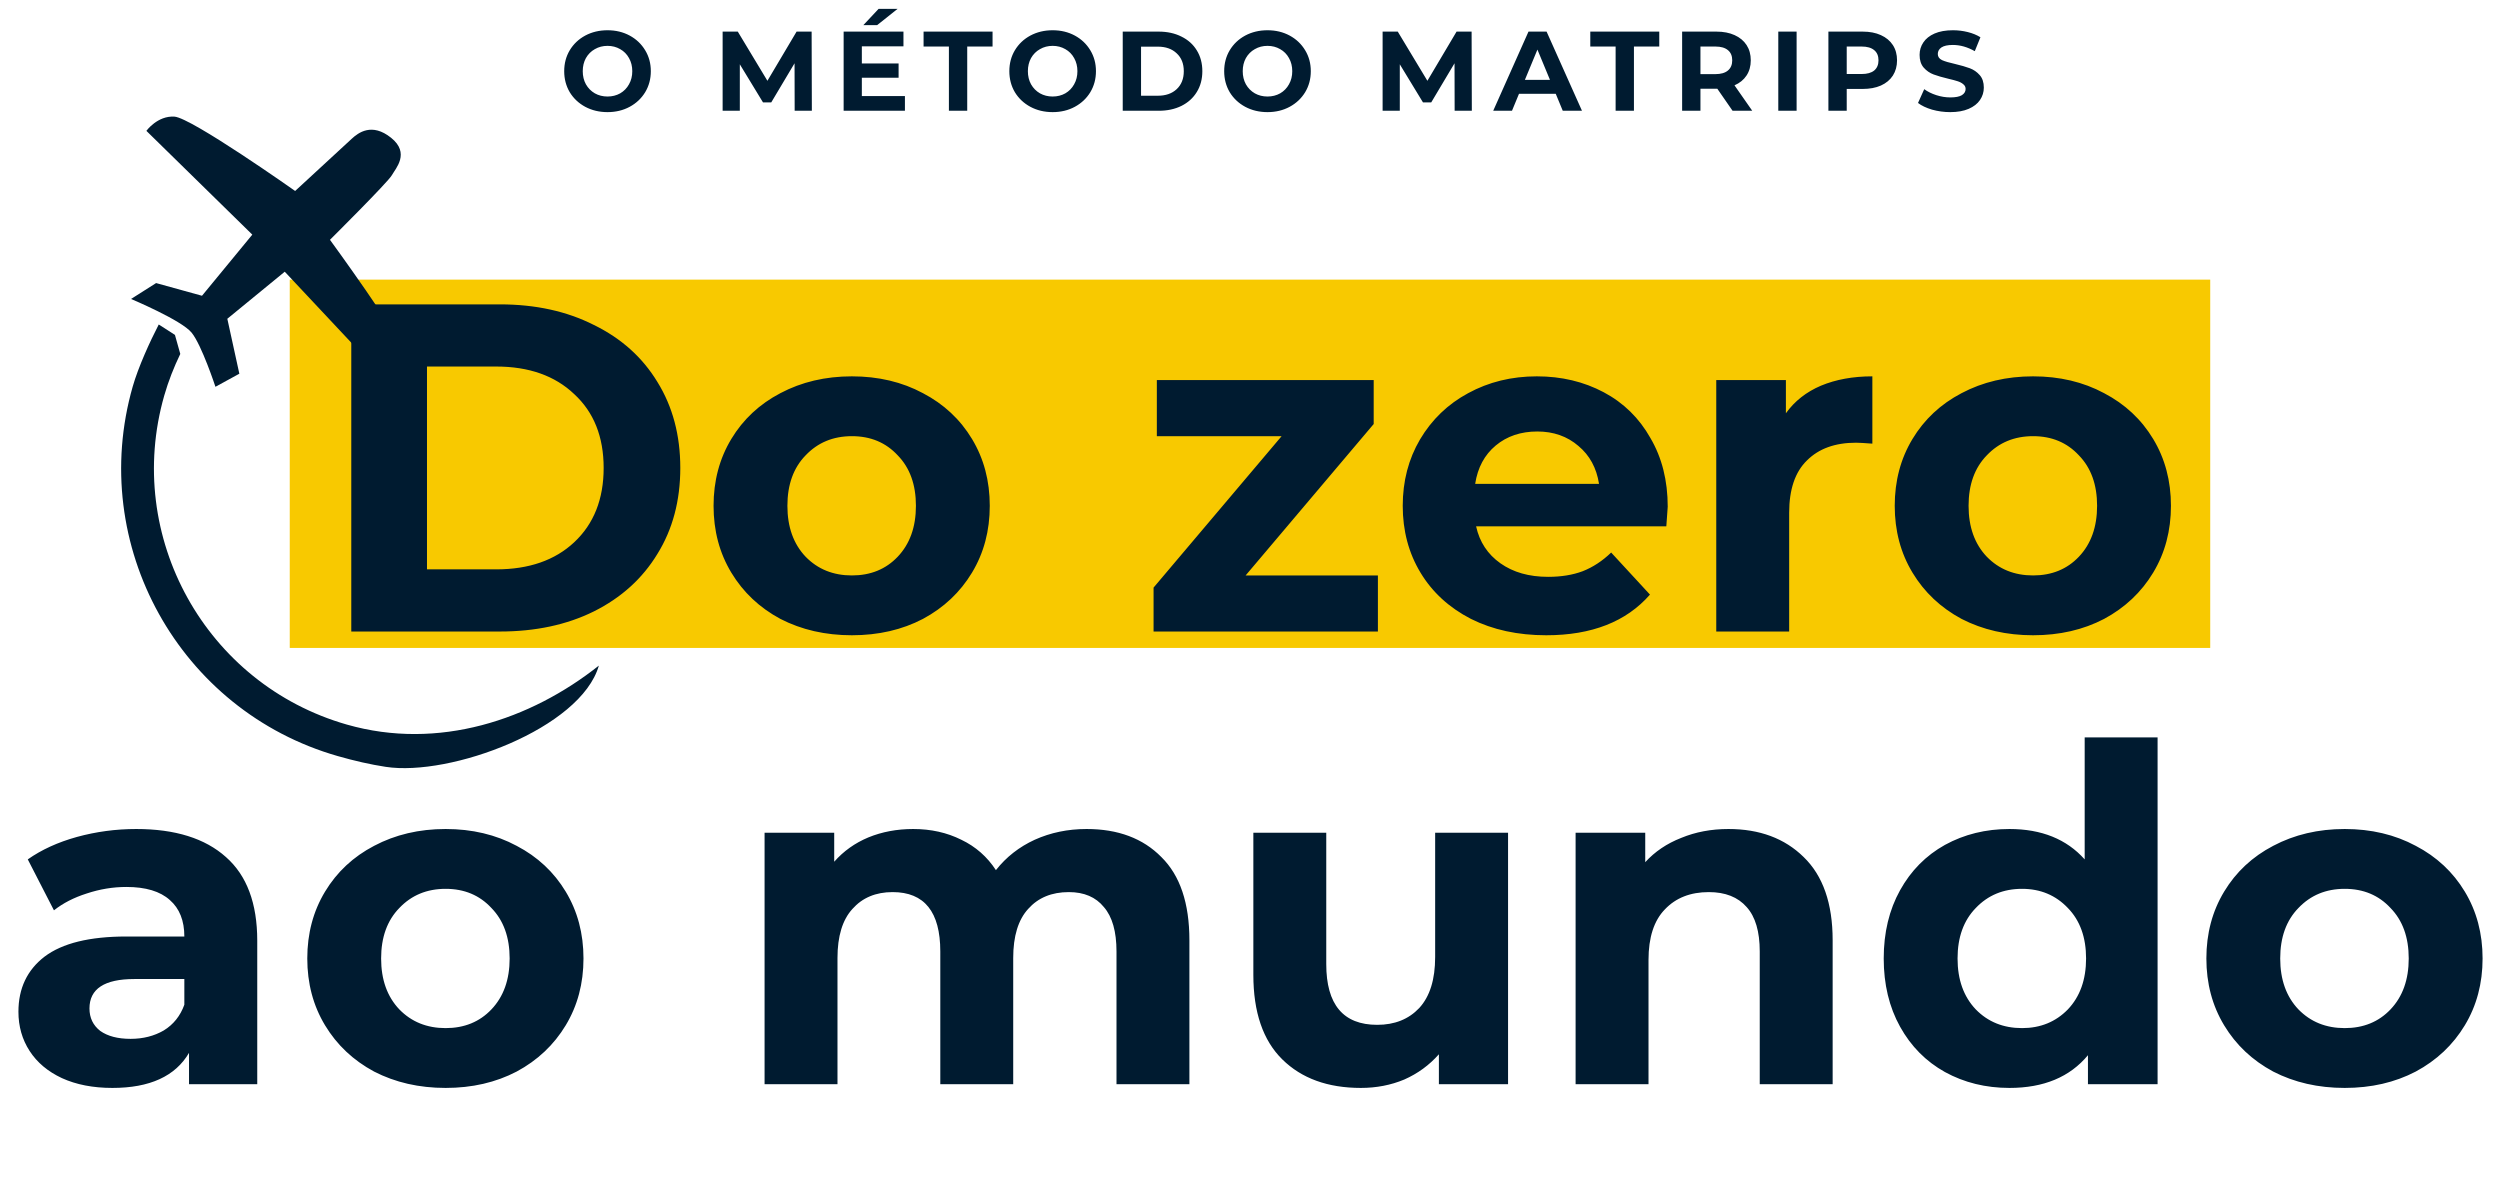
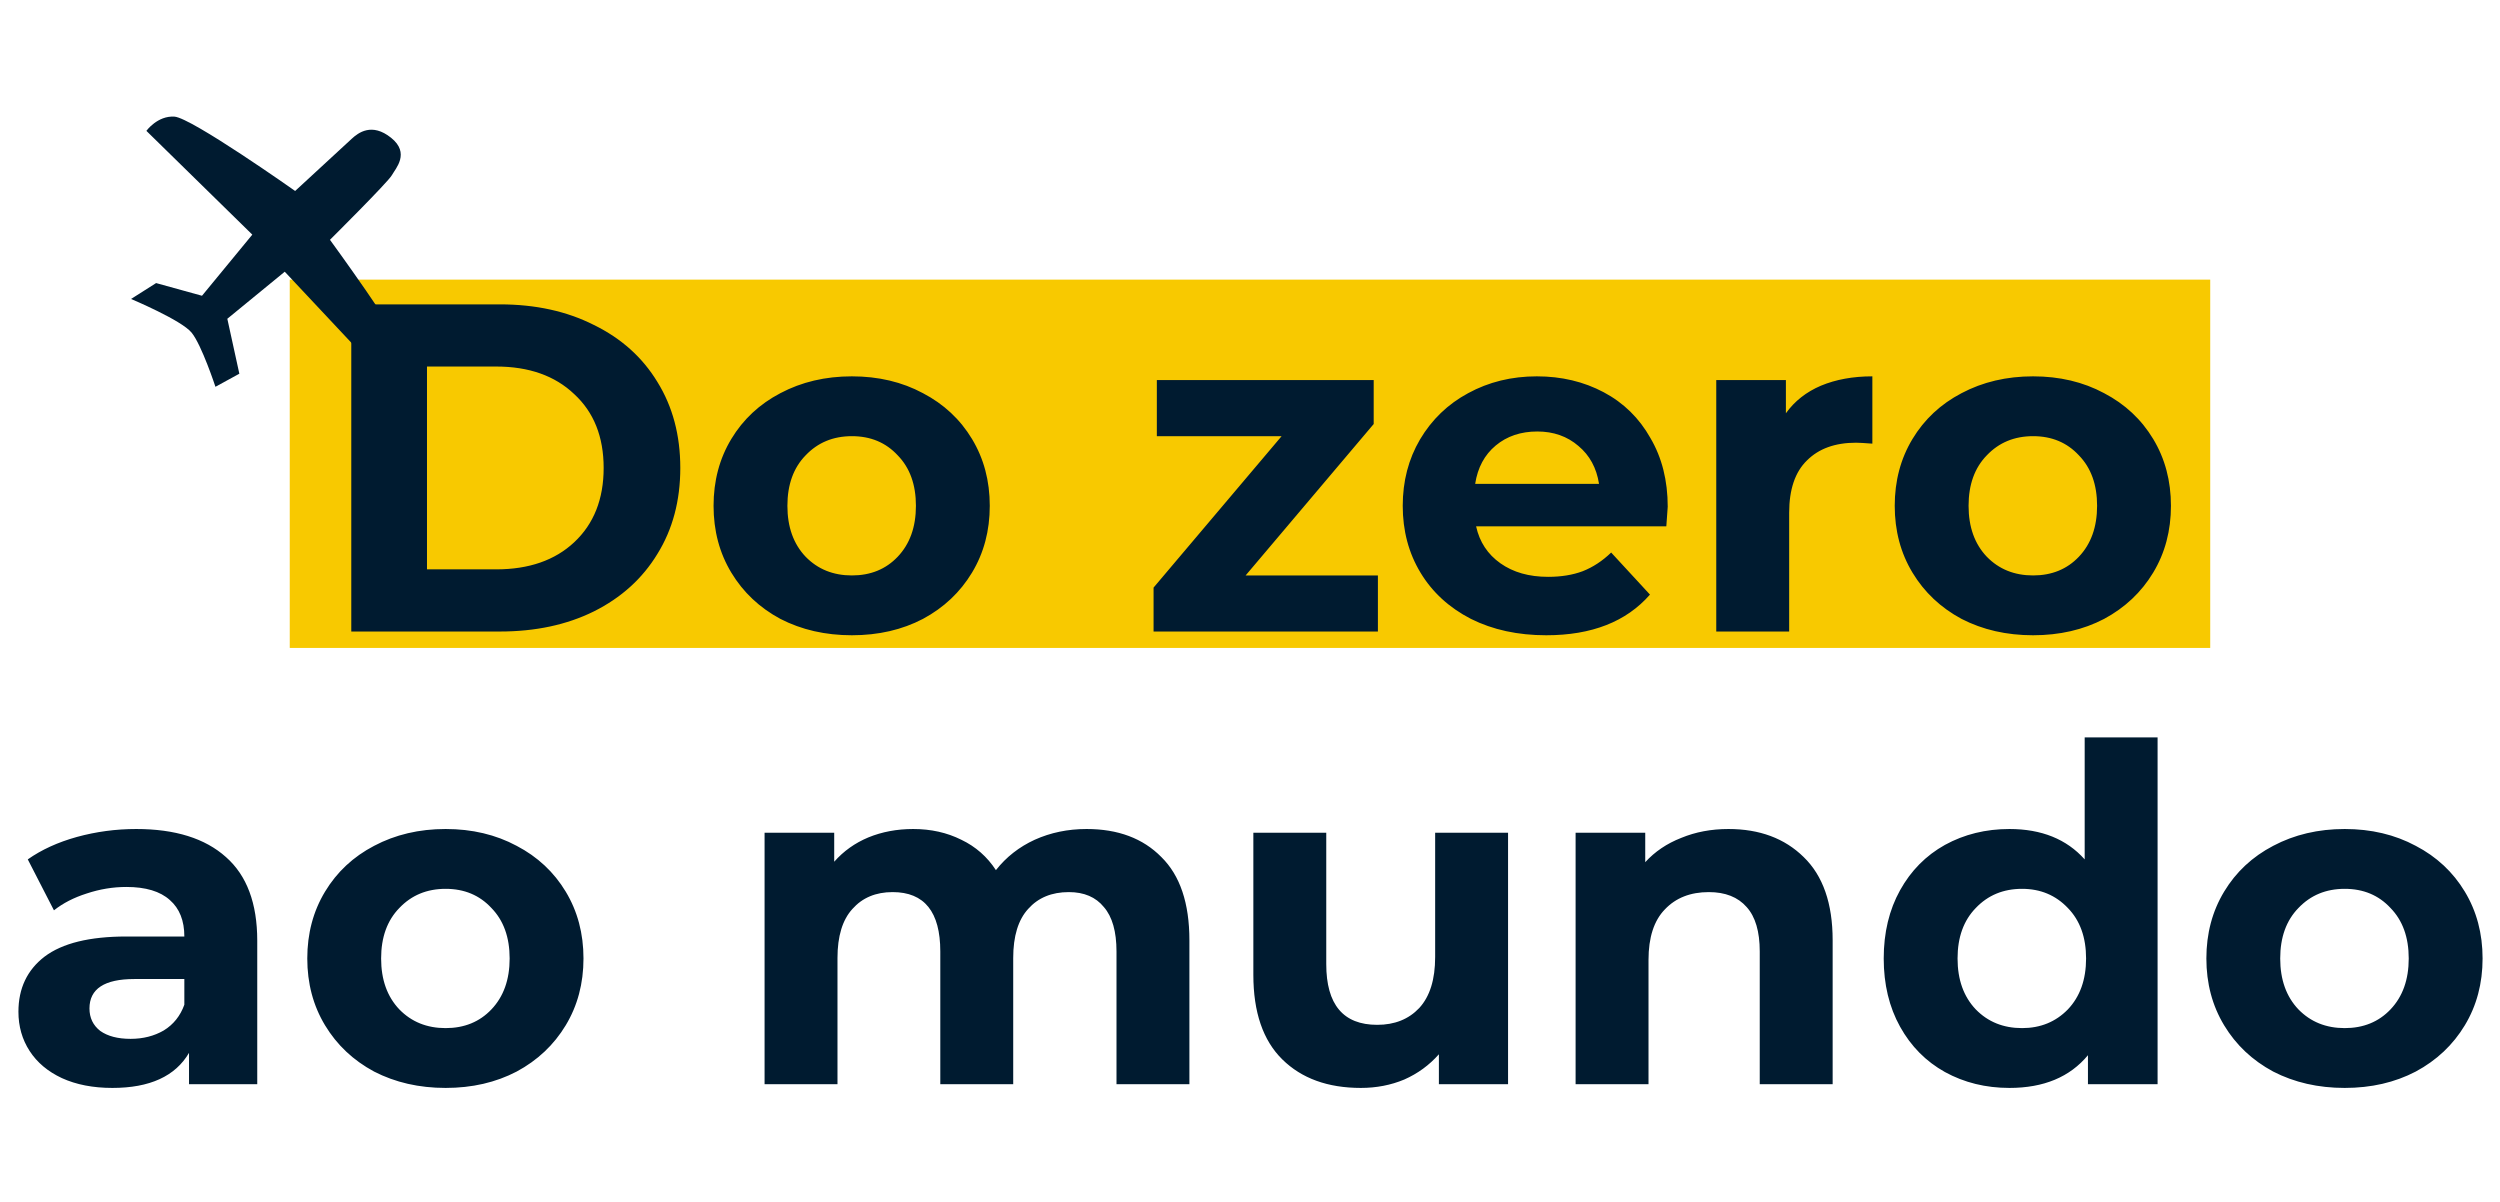
<svg xmlns="http://www.w3.org/2000/svg" width="1088" height="523" viewBox="0 0 1088 523" fill="none">
  <rect x="126.1" y="121.695" width="835.79" height="160.287" fill="#F8C900" />
  <path d="M152.877 132.463H217.556C233.014 132.463 246.641 135.446 258.438 141.412C270.371 147.243 279.591 155.514 286.1 166.226C292.744 176.938 296.066 189.413 296.066 203.65C296.066 217.888 292.744 230.363 286.1 241.075C279.591 251.787 270.371 260.126 258.438 266.092C246.641 271.923 233.014 274.838 217.556 274.838H152.877V132.463ZM215.929 247.787C230.167 247.787 241.489 243.854 249.896 235.99C258.438 227.99 262.709 217.21 262.709 203.65C262.709 190.091 258.438 179.379 249.896 171.514C241.489 163.514 230.167 159.514 215.929 159.514H185.827V247.787H215.929ZM370.746 276.465C359.221 276.465 348.848 274.092 339.627 269.346C330.542 264.465 323.423 257.753 318.271 249.21C313.118 240.668 310.542 230.973 310.542 220.125C310.542 209.278 313.118 199.582 318.271 191.04C323.423 182.497 330.542 175.853 339.627 171.107C348.848 166.226 359.221 163.785 370.746 163.785C382.272 163.785 392.577 166.226 401.662 171.107C410.747 175.853 417.866 182.497 423.018 191.04C428.171 199.582 430.747 209.278 430.747 220.125C430.747 230.973 428.171 240.668 423.018 249.21C417.866 257.753 410.747 264.465 401.662 269.346C392.577 274.092 382.272 276.465 370.746 276.465ZM370.746 250.431C378.882 250.431 385.526 247.719 390.679 242.295C395.967 236.736 398.611 229.346 398.611 220.125C398.611 210.905 395.967 203.583 390.679 198.159C385.526 192.599 378.882 189.82 370.746 189.82C362.611 189.82 355.899 192.599 350.61 198.159C345.322 203.583 342.678 210.905 342.678 220.125C342.678 229.346 345.322 236.736 350.61 242.295C355.899 247.719 362.611 250.431 370.746 250.431ZM599.661 250.431V274.838H502.032V255.719L557.762 189.82H503.456V165.412H597.83V184.531L542.101 250.431H599.661ZM725.792 220.532C725.792 220.939 725.588 223.786 725.182 229.074H642.401C643.892 235.854 647.418 241.21 652.977 245.143C658.536 249.075 665.452 251.041 673.723 251.041C679.418 251.041 684.435 250.227 688.774 248.6C693.249 246.838 697.385 244.126 701.181 240.465L718.063 258.77C707.758 270.567 692.707 276.465 672.91 276.465C660.57 276.465 649.655 274.092 640.163 269.346C630.672 264.465 623.349 257.753 618.197 249.21C613.044 240.668 610.468 230.973 610.468 220.125C610.468 209.413 612.976 199.786 617.993 191.243C623.146 182.565 630.129 175.853 638.943 171.107C647.892 166.226 657.858 163.785 668.842 163.785C679.554 163.785 689.249 166.09 697.927 170.701C706.605 175.311 713.385 181.955 718.266 190.633C723.283 199.176 725.792 209.142 725.792 220.532ZM669.045 187.786C661.859 187.786 655.825 189.82 650.943 193.887C646.062 197.955 643.079 203.515 641.994 210.566H695.893C694.808 203.65 691.825 198.159 686.944 194.091C682.062 189.887 676.096 187.786 669.045 187.786ZM777.222 179.853C781.018 174.565 786.103 170.565 792.476 167.853C798.985 165.141 806.443 163.785 814.85 163.785V193.074C811.324 192.803 808.951 192.667 807.731 192.667C798.646 192.667 791.527 195.243 786.375 200.396C781.222 205.413 778.646 213.006 778.646 223.176V274.838H746.916V165.412H777.222V179.853ZM884.792 276.465C873.266 276.465 862.893 274.092 853.672 269.346C844.587 264.465 837.469 257.753 832.316 249.21C827.163 240.668 824.587 230.973 824.587 220.125C824.587 209.278 827.163 199.582 832.316 191.04C837.469 182.497 844.587 175.853 853.672 171.107C862.893 166.226 873.266 163.785 884.792 163.785C896.317 163.785 906.622 166.226 915.707 171.107C924.792 175.853 931.911 182.497 937.064 191.04C942.216 199.582 944.793 209.278 944.793 220.125C944.793 230.973 942.216 240.668 937.064 249.21C931.911 257.753 924.792 264.465 915.707 269.346C906.622 274.092 896.317 276.465 884.792 276.465ZM884.792 250.431C892.927 250.431 899.571 247.719 904.724 242.295C910.012 236.736 912.656 229.346 912.656 220.125C912.656 210.905 910.012 203.583 904.724 198.159C899.571 192.599 892.927 189.82 884.792 189.82C876.656 189.82 869.944 192.599 864.656 198.159C859.367 203.583 856.723 210.905 856.723 220.125C856.723 229.346 859.367 236.736 864.656 242.295C869.944 247.719 876.656 250.431 884.792 250.431Z" fill="#001B30" />
  <path d="M59.276 360.785C76.225 360.785 89.243 364.853 98.328 372.989C107.413 380.989 111.955 393.125 111.955 409.396V471.838H82.26V458.211C76.293 468.38 65.174 473.465 48.903 473.465C40.496 473.465 33.174 472.041 26.936 469.194C20.835 466.346 16.157 462.414 12.902 457.397C9.648 452.38 8.021 446.685 8.021 440.312C8.021 430.142 11.818 422.142 19.411 416.312C27.14 410.481 39.005 407.566 55.005 407.566H80.226C80.226 400.65 78.124 395.362 73.92 391.701C69.717 387.904 63.412 386.006 55.005 386.006C49.174 386.006 43.411 386.955 37.716 388.853C32.157 390.616 27.411 393.057 23.479 396.176L12.089 374.006C18.055 369.802 25.174 366.548 33.445 364.243C41.852 361.938 50.462 360.785 59.276 360.785ZM56.835 452.109C62.259 452.109 67.073 450.888 71.276 448.448C75.48 445.871 78.463 442.143 80.226 437.261V426.074H58.462C45.445 426.074 38.937 430.346 38.937 438.888C38.937 442.956 40.496 446.21 43.615 448.651C46.869 450.956 51.276 452.109 56.835 452.109ZM193.932 473.465C182.406 473.465 172.033 471.092 162.813 466.346C153.728 461.465 146.609 454.753 141.457 446.21C136.304 437.668 133.728 427.973 133.728 417.125C133.728 406.278 136.304 396.582 141.457 388.04C146.609 379.497 153.728 372.853 162.813 368.107C172.033 363.226 182.406 360.785 193.932 360.785C205.458 360.785 215.763 363.226 224.848 368.107C233.933 372.853 241.052 379.497 246.204 388.04C251.357 396.582 253.933 406.278 253.933 417.125C253.933 427.973 251.357 437.668 246.204 446.21C241.052 454.753 233.933 461.465 224.848 466.346C215.763 471.092 205.458 473.465 193.932 473.465ZM193.932 447.431C202.068 447.431 208.712 444.719 213.865 439.295C219.153 433.736 221.797 426.346 221.797 417.125C221.797 407.905 219.153 400.583 213.865 395.159C208.712 389.599 202.068 386.82 193.932 386.82C185.796 386.82 179.084 389.599 173.796 395.159C168.508 400.583 165.864 407.905 165.864 417.125C165.864 426.346 168.508 433.736 173.796 439.295C179.084 444.719 185.796 447.431 193.932 447.431ZM472.881 360.785C486.577 360.785 497.424 364.853 505.424 372.989C513.56 380.989 517.628 393.057 517.628 409.193V471.838H485.899V414.074C485.899 405.396 484.068 398.955 480.407 394.752C476.881 390.413 471.797 388.243 465.152 388.243C457.695 388.243 451.796 390.684 447.457 395.565C443.118 400.311 440.949 407.43 440.949 416.922V471.838H409.219V414.074C409.219 396.854 402.304 388.243 388.473 388.243C381.151 388.243 375.32 390.684 370.981 395.565C366.642 400.311 364.473 407.43 364.473 416.922V471.838H332.743V362.412H363.049V375.023C367.117 370.412 372.066 366.887 377.897 364.446C383.863 362.006 390.371 360.785 397.422 360.785C405.151 360.785 412.135 362.345 418.372 365.463C424.609 368.446 429.626 372.853 433.423 378.684C437.898 372.989 443.525 368.582 450.305 365.463C457.22 362.345 464.746 360.785 472.881 360.785ZM656.307 362.412V471.838H626.205V458.821C622.002 463.567 616.985 467.228 611.154 469.804C605.323 472.245 599.018 473.465 592.238 473.465C577.865 473.465 566.475 469.329 558.068 461.058C549.661 452.787 545.458 440.515 545.458 424.244V362.412H577.187V419.566C577.187 437.193 584.577 446.007 599.357 446.007C606.951 446.007 613.052 443.566 617.663 438.685C622.273 433.668 624.578 426.278 624.578 416.515V362.412H656.307ZM752.212 360.785C765.772 360.785 776.687 364.853 784.958 372.989C793.365 381.125 797.569 393.193 797.569 409.193V471.838H765.839V414.074C765.839 405.396 763.941 398.955 760.144 394.752C756.348 390.413 750.856 388.243 743.67 388.243C735.669 388.243 729.296 390.752 724.551 395.769C719.805 400.65 717.432 407.972 717.432 417.735V471.838H685.702V362.412H716.008V375.226C720.212 370.616 725.432 367.09 731.669 364.65C737.907 362.073 744.754 360.785 752.212 360.785ZM938.981 320.92V471.838H908.676V459.228C900.811 468.719 889.421 473.465 874.506 473.465C864.2 473.465 854.844 471.16 846.437 466.55C838.166 461.94 831.657 455.363 826.912 446.821C822.166 438.278 819.793 428.38 819.793 417.125C819.793 405.871 822.166 395.972 826.912 387.43C831.657 378.887 838.166 372.311 846.437 367.701C854.844 363.09 864.2 360.785 874.506 360.785C888.472 360.785 899.387 365.192 907.252 374.006V320.92H938.981ZM879.997 447.431C887.997 447.431 894.642 444.719 899.93 439.295C905.218 433.736 907.862 426.346 907.862 417.125C907.862 407.905 905.218 400.583 899.93 395.159C894.642 389.599 887.997 386.82 879.997 386.82C871.861 386.82 865.149 389.599 859.861 395.159C854.573 400.583 851.929 407.905 851.929 417.125C851.929 426.346 854.573 433.736 859.861 439.295C865.149 444.719 871.861 447.431 879.997 447.431ZM1020.42 473.465C1008.89 473.465 998.518 471.092 989.297 466.346C980.212 461.465 973.094 454.753 967.941 446.21C962.788 437.668 960.212 427.973 960.212 417.125C960.212 406.278 962.788 396.582 967.941 388.04C973.094 379.497 980.212 372.853 989.297 368.107C998.518 363.226 1008.89 360.785 1020.42 360.785C1031.94 360.785 1042.25 363.226 1051.33 368.107C1060.42 372.853 1067.54 379.497 1072.69 388.04C1077.84 396.582 1080.42 406.278 1080.42 417.125C1080.42 427.973 1077.84 437.668 1072.69 446.21C1067.54 454.753 1060.42 461.465 1051.33 466.346C1042.25 471.092 1031.94 473.465 1020.42 473.465ZM1020.42 447.431C1028.55 447.431 1035.2 444.719 1040.35 439.295C1045.64 433.736 1048.28 426.346 1048.28 417.125C1048.28 407.905 1045.64 400.583 1040.35 395.159C1035.2 389.599 1028.55 386.82 1020.42 386.82C1012.28 386.82 1005.57 389.599 1000.28 395.159C994.992 400.583 992.348 407.905 992.348 417.125C992.348 426.346 994.992 433.736 1000.28 439.295C1005.57 444.719 1012.28 447.431 1020.42 447.431Z" fill="#001B30" />
-   <path d="M264.391 48.796C260.815 48.796 257.583 48.025 254.696 46.483C251.841 44.941 249.594 42.825 247.954 40.135C246.346 37.411 245.542 34.36 245.542 30.981C245.542 27.602 246.346 24.567 247.954 21.876C249.594 19.153 251.841 17.021 254.696 15.479C257.583 13.937 260.815 13.165 264.391 13.165C267.967 13.165 271.182 13.937 274.037 15.479C276.891 17.021 279.139 19.153 280.779 21.876C282.42 24.567 283.24 27.602 283.24 30.981C283.24 34.36 282.42 37.411 280.779 40.135C279.139 42.825 276.891 44.941 274.037 46.483C271.182 48.025 267.967 48.796 264.391 48.796ZM264.391 42.005C266.425 42.005 268.262 41.545 269.903 40.627C271.543 39.675 272.823 38.363 273.742 36.69C274.693 35.016 275.169 33.113 275.169 30.981C275.169 28.848 274.693 26.945 273.742 25.272C272.823 23.599 271.543 22.303 269.903 21.384C268.262 20.433 266.425 19.957 264.391 19.957C262.357 19.957 260.519 20.433 258.879 21.384C257.239 22.303 255.943 23.599 254.991 25.272C254.072 26.945 253.613 28.848 253.613 30.981C253.613 33.113 254.072 35.016 254.991 36.69C255.943 38.363 257.239 39.675 258.879 40.627C260.519 41.545 262.357 42.005 264.391 42.005ZM345.837 48.206L345.788 27.536L335.65 44.564H332.057L321.969 27.979V48.206H314.488V13.756H321.083L333.977 35.164L346.674 13.756H353.219L353.318 48.206H345.837ZM393.824 41.808V48.206H367.15V13.756H393.184V20.154H375.074V27.634H391.068V33.835H375.074V41.808H393.824ZM382.357 3.864H390.625L381.718 10.951H375.714L382.357 3.864ZM412.963 20.252H401.939V13.756H431.96V20.252H420.936V48.206H412.963V20.252ZM458.112 48.796C454.536 48.796 451.304 48.025 448.417 46.483C445.562 44.941 443.315 42.825 441.674 40.135C440.067 37.411 439.263 34.36 439.263 30.981C439.263 27.602 440.067 24.567 441.674 21.876C443.315 19.153 445.562 17.021 448.417 15.479C451.304 13.937 454.536 13.165 458.112 13.165C461.688 13.165 464.903 13.937 467.758 15.479C470.612 17.021 472.859 19.153 474.5 21.876C476.14 24.567 476.961 27.602 476.961 30.981C476.961 34.36 476.14 37.411 474.5 40.135C472.859 42.825 470.612 44.941 467.758 46.483C464.903 48.025 461.688 48.796 458.112 48.796ZM458.112 42.005C460.146 42.005 461.983 41.545 463.624 40.627C465.264 39.675 466.544 38.363 467.462 36.69C468.414 35.016 468.89 33.113 468.89 30.981C468.89 28.848 468.414 26.945 467.462 25.272C466.544 23.599 465.264 22.303 463.624 21.384C461.983 20.433 460.146 19.957 458.112 19.957C456.078 19.957 454.24 20.433 452.6 21.384C450.959 22.303 449.663 23.599 448.712 25.272C447.793 26.945 447.334 28.848 447.334 30.981C447.334 33.113 447.793 35.016 448.712 36.69C449.663 38.363 450.959 39.675 452.6 40.627C454.24 41.545 456.078 42.005 458.112 42.005ZM488.612 13.756H504.262C508.002 13.756 511.299 14.478 514.154 15.921C517.041 17.332 519.272 19.334 520.847 21.925C522.454 24.517 523.258 27.536 523.258 30.981C523.258 34.426 522.454 37.444 520.847 40.036C519.272 42.628 517.041 44.646 514.154 46.089C511.299 47.5 508.002 48.206 504.262 48.206H488.612V13.756ZM503.868 41.66C507.313 41.66 510.053 40.709 512.087 38.806C514.154 36.87 515.187 34.262 515.187 30.981C515.187 27.7 514.154 25.108 512.087 23.205C510.053 21.269 507.313 20.302 503.868 20.302H496.584V41.66H503.868ZM551.614 48.796C548.038 48.796 544.806 48.025 541.919 46.483C539.064 44.941 536.817 42.825 535.176 40.135C533.569 37.411 532.765 34.36 532.765 30.981C532.765 27.602 533.569 24.567 535.176 21.876C536.817 19.153 539.064 17.021 541.919 15.479C544.806 13.937 548.038 13.165 551.614 13.165C555.19 13.165 558.405 13.937 561.26 15.479C564.114 17.021 566.361 19.153 568.002 21.876C569.642 24.567 570.463 27.602 570.463 30.981C570.463 34.36 569.642 37.411 568.002 40.135C566.361 42.825 564.114 44.941 561.26 46.483C558.405 48.025 555.19 48.796 551.614 48.796ZM551.614 42.005C553.648 42.005 555.485 41.545 557.126 40.627C558.766 39.675 560.046 38.363 560.964 36.69C561.916 35.016 562.391 33.113 562.391 30.981C562.391 28.848 561.916 26.945 560.964 25.272C560.046 23.599 558.766 22.303 557.126 21.384C555.485 20.433 553.648 19.957 551.614 19.957C549.58 19.957 547.742 20.433 546.102 21.384C544.461 22.303 543.165 23.599 542.214 25.272C541.295 26.945 540.836 28.848 540.836 30.981C540.836 33.113 541.295 35.016 542.214 36.69C543.165 38.363 544.461 39.675 546.102 40.627C547.742 41.545 549.58 42.005 551.614 42.005ZM633.06 48.206L633.011 27.536L622.873 44.564H619.28L609.191 27.979V48.206H601.711V13.756H608.305L621.199 35.164L633.897 13.756H640.442L640.54 48.206H633.06ZM677.061 40.824H661.066L658.015 48.206H649.846L665.2 13.756H673.074L688.478 48.206H680.112L677.061 40.824ZM674.551 34.77L669.088 21.581L663.625 34.77H674.551ZM703.118 20.252H692.094V13.756H722.114V20.252H711.09V48.206H703.118V20.252ZM754.013 48.206L747.369 38.609H746.975H740.036V48.206H732.063V13.756H746.975C750.026 13.756 752.667 14.265 754.899 15.282C757.162 16.299 758.901 17.742 760.115 19.613C761.329 21.483 761.936 23.697 761.936 26.256C761.936 28.815 761.313 31.03 760.066 32.9C758.852 34.737 757.113 36.148 754.849 37.133L762.576 48.206H754.013ZM753.865 26.256C753.865 24.321 753.242 22.844 751.995 21.827C750.748 20.777 748.927 20.252 746.532 20.252H740.036V32.26H746.532C748.927 32.26 750.748 31.735 751.995 30.686C753.242 29.636 753.865 28.159 753.865 26.256ZM773.912 13.756H781.885V48.206H773.912V13.756ZM810.632 13.756C813.683 13.756 816.324 14.265 818.555 15.282C820.819 16.299 822.558 17.742 823.772 19.613C824.986 21.483 825.593 23.697 825.593 26.256C825.593 28.783 824.986 30.997 823.772 32.9C822.558 34.77 820.819 36.214 818.555 37.231C816.324 38.215 813.683 38.707 810.632 38.707H803.693V48.206H795.72V13.756H810.632ZM810.189 32.211C812.584 32.211 814.405 31.703 815.652 30.686C816.898 29.636 817.522 28.159 817.522 26.256C817.522 24.321 816.898 22.844 815.652 21.827C814.405 20.777 812.584 20.252 810.189 20.252H803.693V32.211H810.189ZM848.744 48.796C846.021 48.796 843.38 48.435 840.82 47.713C838.294 46.959 836.26 45.991 834.718 44.81L837.425 38.806C838.901 39.889 840.656 40.758 842.691 41.414C844.725 42.07 846.759 42.398 848.793 42.398C851.057 42.398 852.73 42.07 853.813 41.414C854.896 40.725 855.437 39.823 855.437 38.707C855.437 37.887 855.109 37.215 854.453 36.69C853.829 36.132 853.009 35.689 851.992 35.361C851.008 35.033 849.662 34.672 847.956 34.278C845.332 33.655 843.183 33.031 841.509 32.408C839.836 31.785 838.393 30.784 837.179 29.406C835.997 28.028 835.407 26.191 835.407 23.894C835.407 21.893 835.948 20.088 837.031 18.481C838.114 16.84 839.738 15.544 841.903 14.593C844.101 13.641 846.775 13.165 849.925 13.165C852.123 13.165 854.272 13.428 856.372 13.953C858.472 14.478 860.309 15.232 861.884 16.217L859.423 22.27C856.241 20.465 853.058 19.563 849.876 19.563C847.645 19.563 845.988 19.924 844.905 20.646C843.855 21.368 843.33 22.319 843.33 23.5C843.33 24.681 843.937 25.567 845.151 26.158C846.398 26.716 848.284 27.273 850.811 27.831C853.436 28.454 855.585 29.078 857.258 29.701C858.931 30.325 860.358 31.309 861.539 32.654C862.753 33.999 863.36 35.82 863.36 38.117C863.36 40.085 862.802 41.89 861.687 43.53C860.604 45.138 858.964 46.417 856.766 47.369C854.567 48.32 851.893 48.796 848.744 48.796Z" fill="#001B30" />
  <path d="M153.058 60.404C150.17 63.07 128.443 83.111 128.443 83.111C128.443 83.111 83.298 51.217 75.909 50.757C68.536 50.273 63.706 56.948 63.706 56.948L109.803 102.114L87.909 128.713L67.933 123.192L57.028 130.115C57.028 130.115 78.995 139.329 83.397 144.774C87.799 150.182 93.758 168.332 93.758 168.332L104.163 162.643L98.929 138.731L123.924 118.248L167.929 165.172C167.929 165.172 177.641 161.031 176.009 153.755C174.374 146.487 143.603 104.366 143.603 104.366C143.603 104.366 168.879 79.251 170.514 76.282C172.166 73.318 178.57 66.66 170.195 59.958C161.829 53.259 155.946 57.738 153.058 60.404Z" fill="#001B30" />
-   <path d="M150.945 315.333C89.567 297.771 53.911 233.55 71.476 172.162C73.294 165.808 75.693 159.793 78.458 154.034L76.132 145.747L69.088 141.217C65.206 148.713 60.168 159.805 57.755 168.236C38.026 237.189 78.077 309.328 147.019 329.054C154.273 331.129 161.177 332.705 167.862 333.732C195.938 338.052 252.787 317.031 260.621 289.671C230.955 313.234 190.833 326.746 150.945 315.333Z" fill="#001B30" />
</svg>